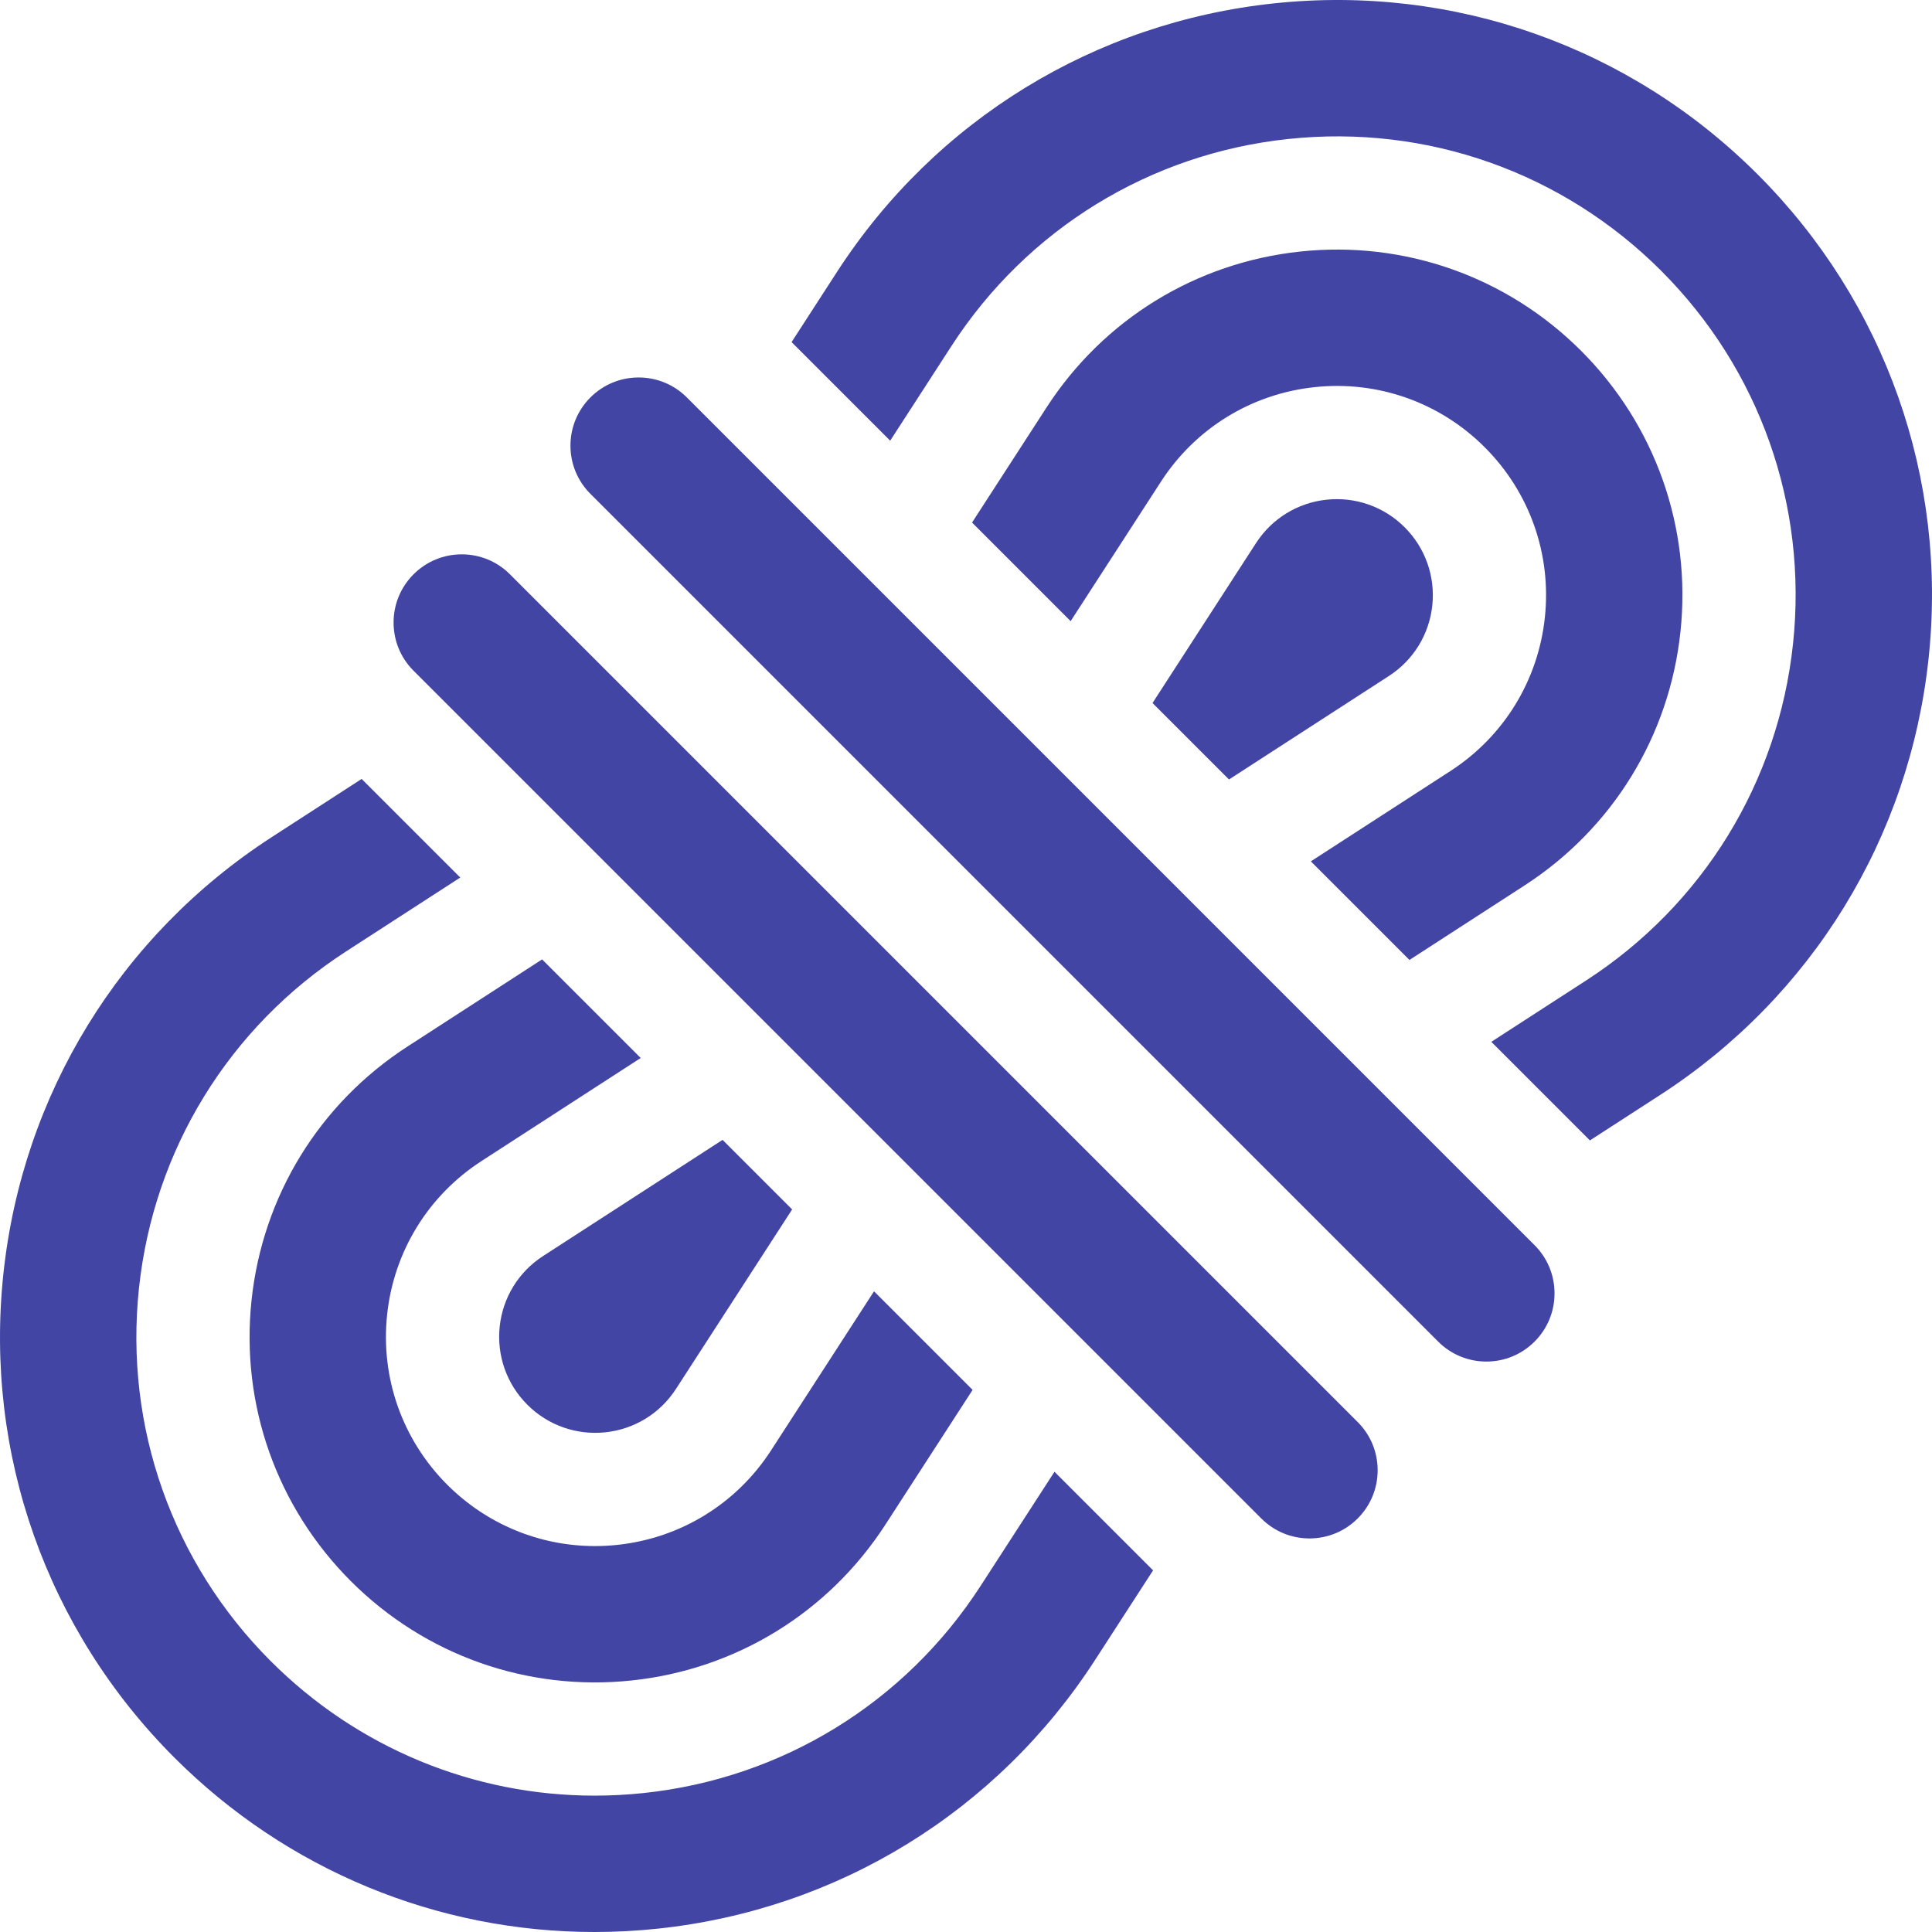
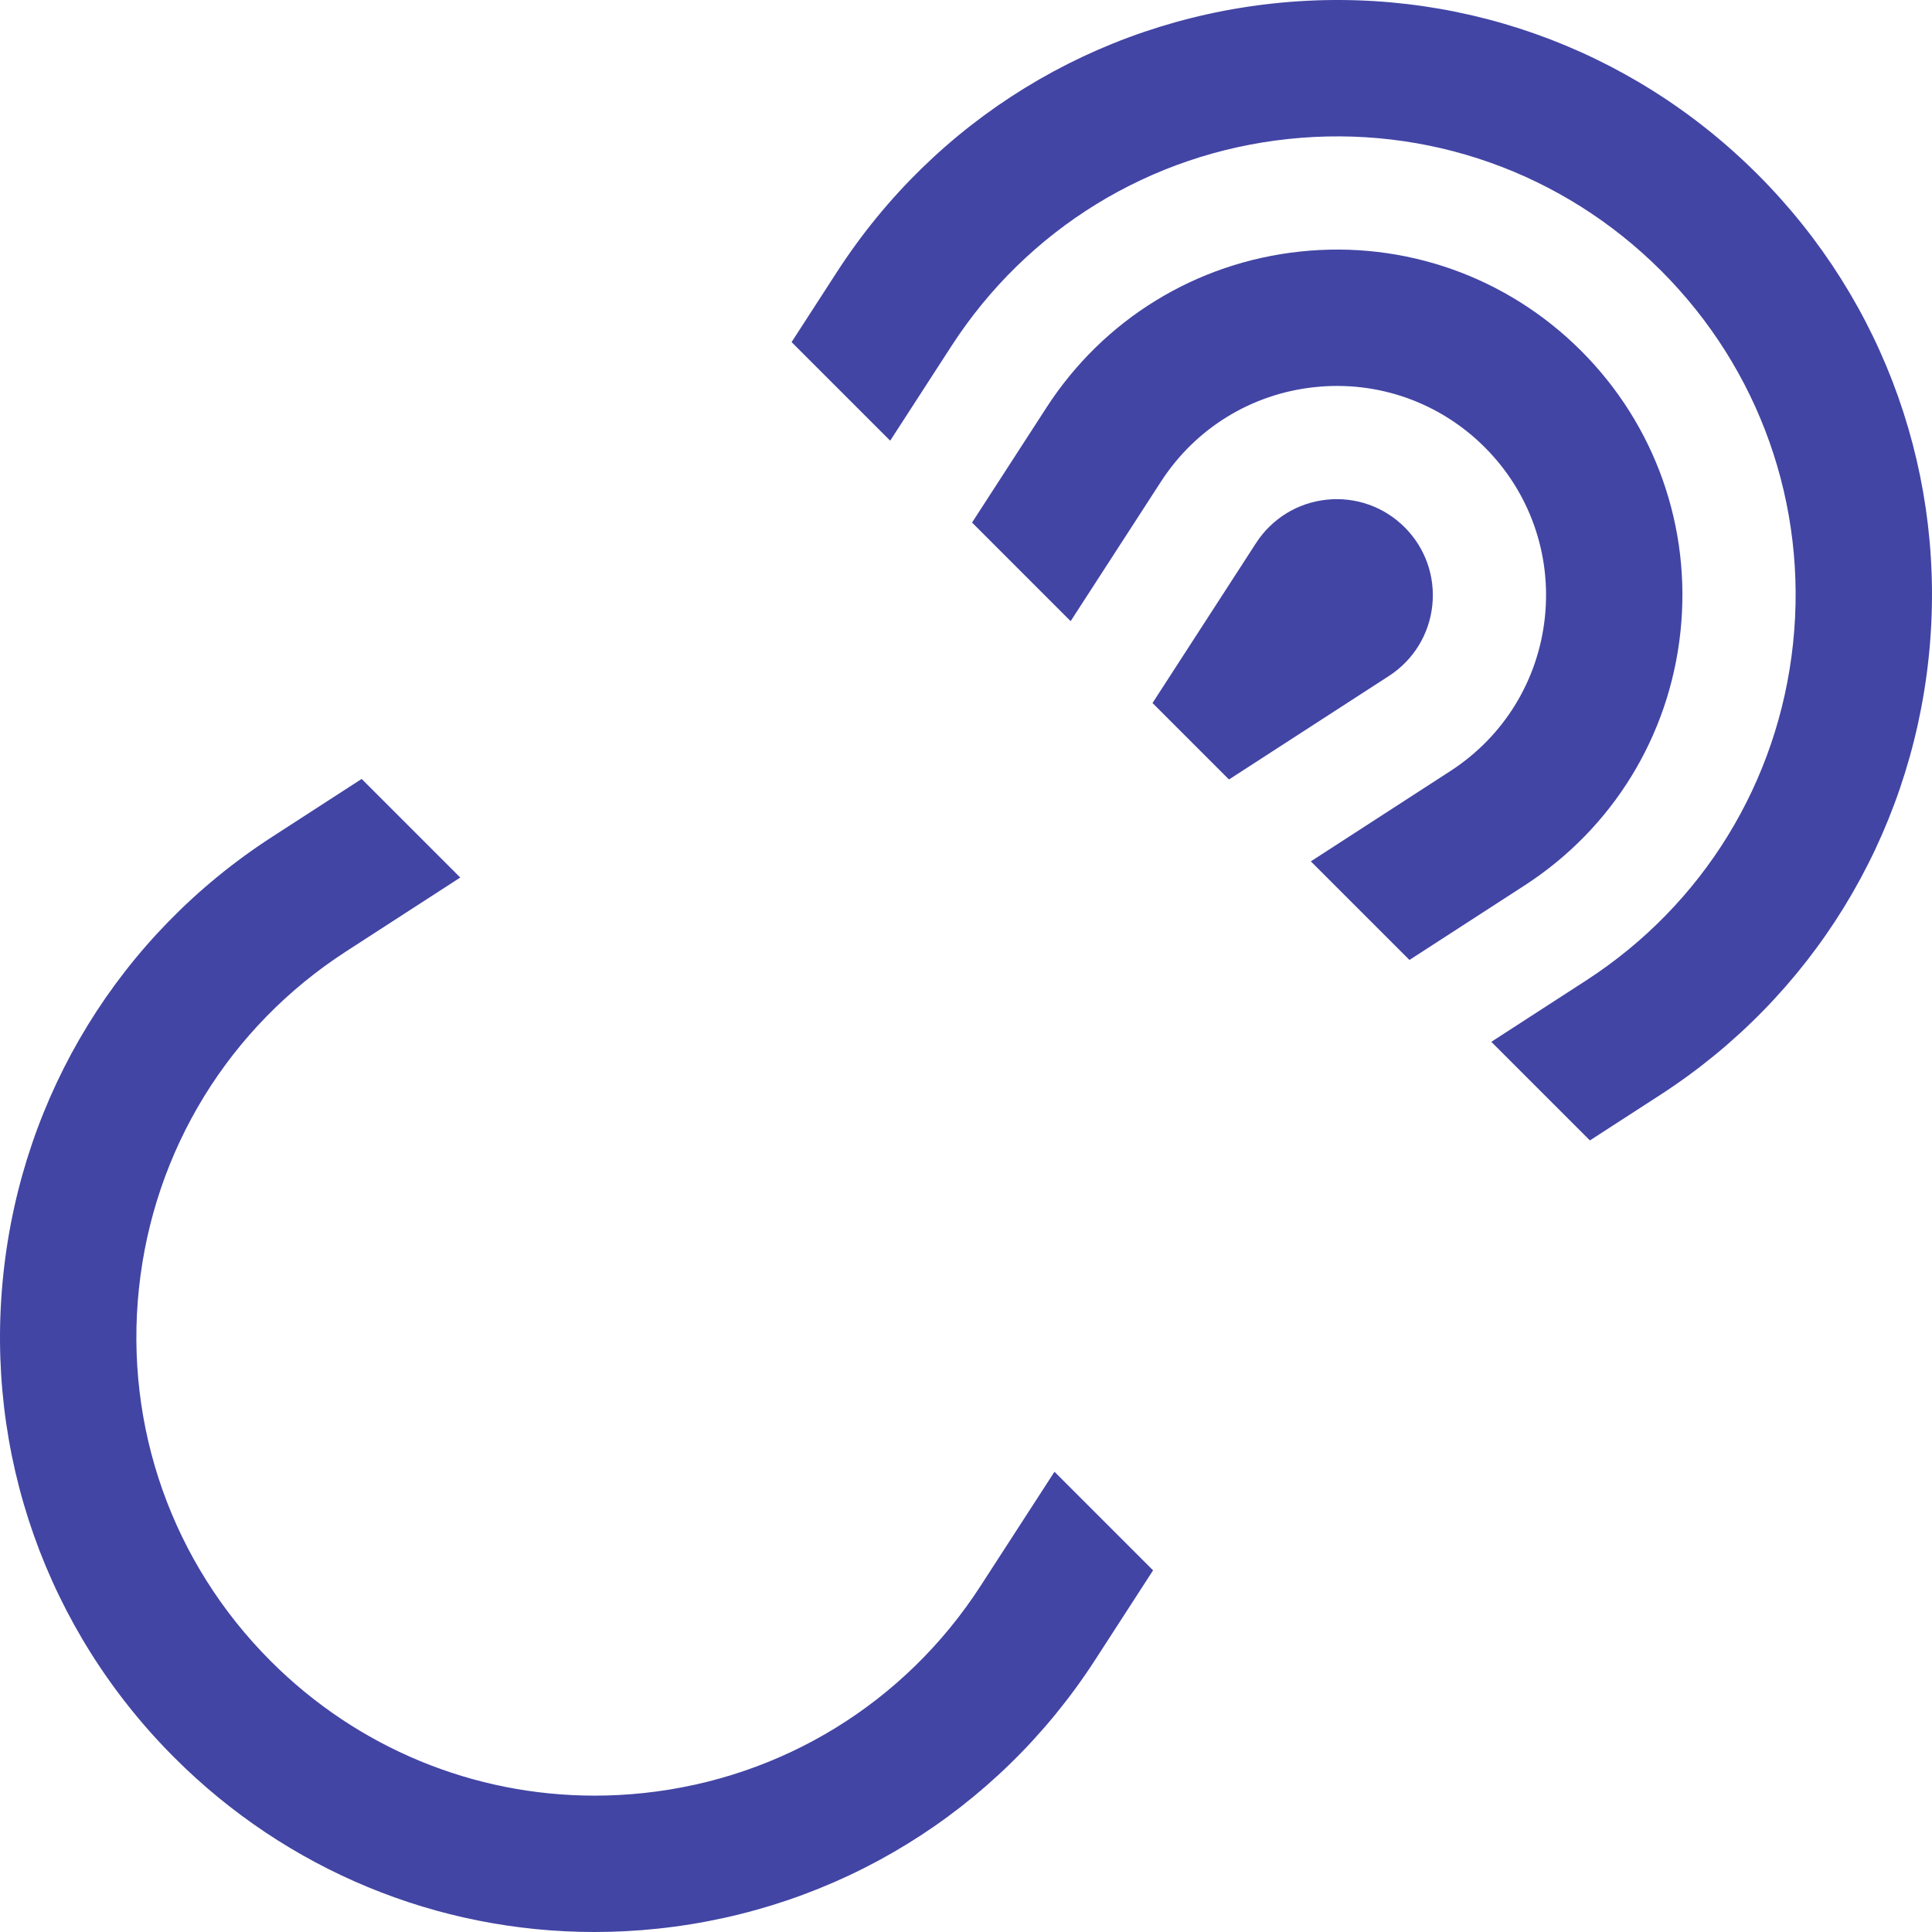
<svg xmlns="http://www.w3.org/2000/svg" width="100" height="100" viewBox="0 0 100 100" fill="none">
  <g clip-path="url(#clip0_4_93)">
    <path d="M56.675 85.929L59.683 81.281L54.58 76.178L50.75 82.094C46.835 88.144 40.478 92.049 33.312 92.808C32.465 92.897 31.619 92.942 30.778 92.942C24.509 92.942 18.51 90.477 14.017 85.983C8.921 80.888 6.434 73.855 7.192 66.688C7.951 59.522 11.856 53.166 17.906 49.25L23.823 45.421L18.719 40.317L14.071 43.325C6.223 48.404 1.158 56.649 0.174 65.945C-0.81 75.241 2.416 84.364 9.026 90.974C14.854 96.802 22.637 100 30.769 100C31.859 100 32.956 99.943 34.055 99.826C43.351 98.842 51.596 93.777 56.675 85.929Z" fill="#4245A4" />
-     <path d="M25.864 68.665C25.706 70.166 26.226 71.639 27.294 72.707C28.361 73.774 29.834 74.294 31.335 74.136C32.836 73.977 34.167 73.159 34.987 71.892L41.001 62.6L37.4 58.999L28.108 65.013C26.841 65.833 26.023 67.164 25.864 68.665Z" fill="#4245A4" />
-     <path d="M26.395 29.726C25.729 29.06 24.843 28.693 23.9 28.693C22.958 28.693 22.072 29.06 21.405 29.726C20.739 30.393 20.372 31.279 20.372 32.222C20.372 33.164 20.738 34.05 21.405 34.717L65.283 78.595C65.95 79.261 66.836 79.629 67.778 79.629C68.721 79.629 69.607 79.261 70.274 78.595C70.94 77.928 71.307 77.042 71.307 76.1C71.307 75.157 70.94 74.271 70.274 73.605L26.395 29.726Z" fill="#4245A4" />
    <path d="M65.945 0.174C56.649 1.158 48.404 6.223 43.325 14.071L40.972 17.707L46.076 22.81L49.25 17.906C53.166 11.856 59.522 7.951 66.688 7.193C73.855 6.433 80.888 8.921 85.983 14.017C91.079 19.113 93.567 26.146 92.808 33.312C92.049 40.479 88.144 46.835 82.094 50.751L77.19 53.925L82.293 59.028L85.929 56.675C93.777 51.596 98.842 43.351 99.826 34.055C100.81 24.759 97.584 15.636 90.974 9.026C84.364 2.416 75.241 -0.811 65.945 0.174Z" fill="#4245A4" />
-     <path d="M35.551 20.571C34.884 19.905 33.998 19.538 33.056 19.538C32.113 19.538 31.227 19.905 30.56 20.571C29.894 21.238 29.527 22.124 29.527 23.067C29.527 24.009 29.894 24.895 30.56 25.562L74.438 69.44C75.105 70.106 75.991 70.474 76.933 70.474C77.876 70.474 78.762 70.107 79.429 69.44C80.095 68.773 80.462 67.887 80.462 66.945C80.462 66.002 80.095 65.116 79.429 64.45L35.551 20.571Z" fill="#4245A4" />
    <path d="M74.136 31.335C74.294 29.834 73.774 28.361 72.707 27.294C71.639 26.226 70.165 25.705 68.665 25.864C67.164 26.023 65.833 26.841 65.013 28.108L59.654 36.388L63.612 40.346L71.892 34.987C73.159 34.167 73.977 32.836 74.136 31.335Z" fill="#4245A4" />
    <path d="M86.981 32.695C87.552 27.297 85.678 21.999 81.84 18.16C78.001 14.321 72.704 12.447 67.305 13.019C61.907 13.591 57.118 16.532 54.169 21.09L50.313 27.047L55.416 32.151L60.094 24.925C61.88 22.165 64.779 20.384 68.048 20.038C71.316 19.69 74.525 20.826 76.85 23.151C79.174 25.475 80.309 28.683 79.963 31.952C79.617 35.221 77.835 38.12 75.076 39.906L67.849 44.584L72.953 49.687L78.91 45.831C83.468 42.882 86.409 38.094 86.981 32.695Z" fill="#4245A4" />
-     <path d="M21.09 54.169C16.532 57.118 13.591 61.906 13.019 67.305C12.448 72.704 14.322 78.002 18.16 81.84C21.999 85.679 27.298 87.553 32.695 86.981C38.094 86.41 42.882 83.468 45.831 78.91L50.342 71.94L45.239 66.837L39.907 75.076C38.12 77.835 35.221 79.617 31.952 79.963C31.565 80.004 31.18 80.024 30.796 80.024C27.936 80.024 25.2 78.899 23.15 76.85C20.826 74.525 19.691 71.317 20.037 68.048C20.383 64.779 22.165 61.88 24.924 60.094L33.163 54.761L28.059 49.658L21.09 54.169Z" fill="#4245A4" />
  </g>
  <defs>
    <clipPath id="clip0_4_93">
      <rect width="100" height="100" fill="white" />
    </clipPath>
  </defs>
</svg>